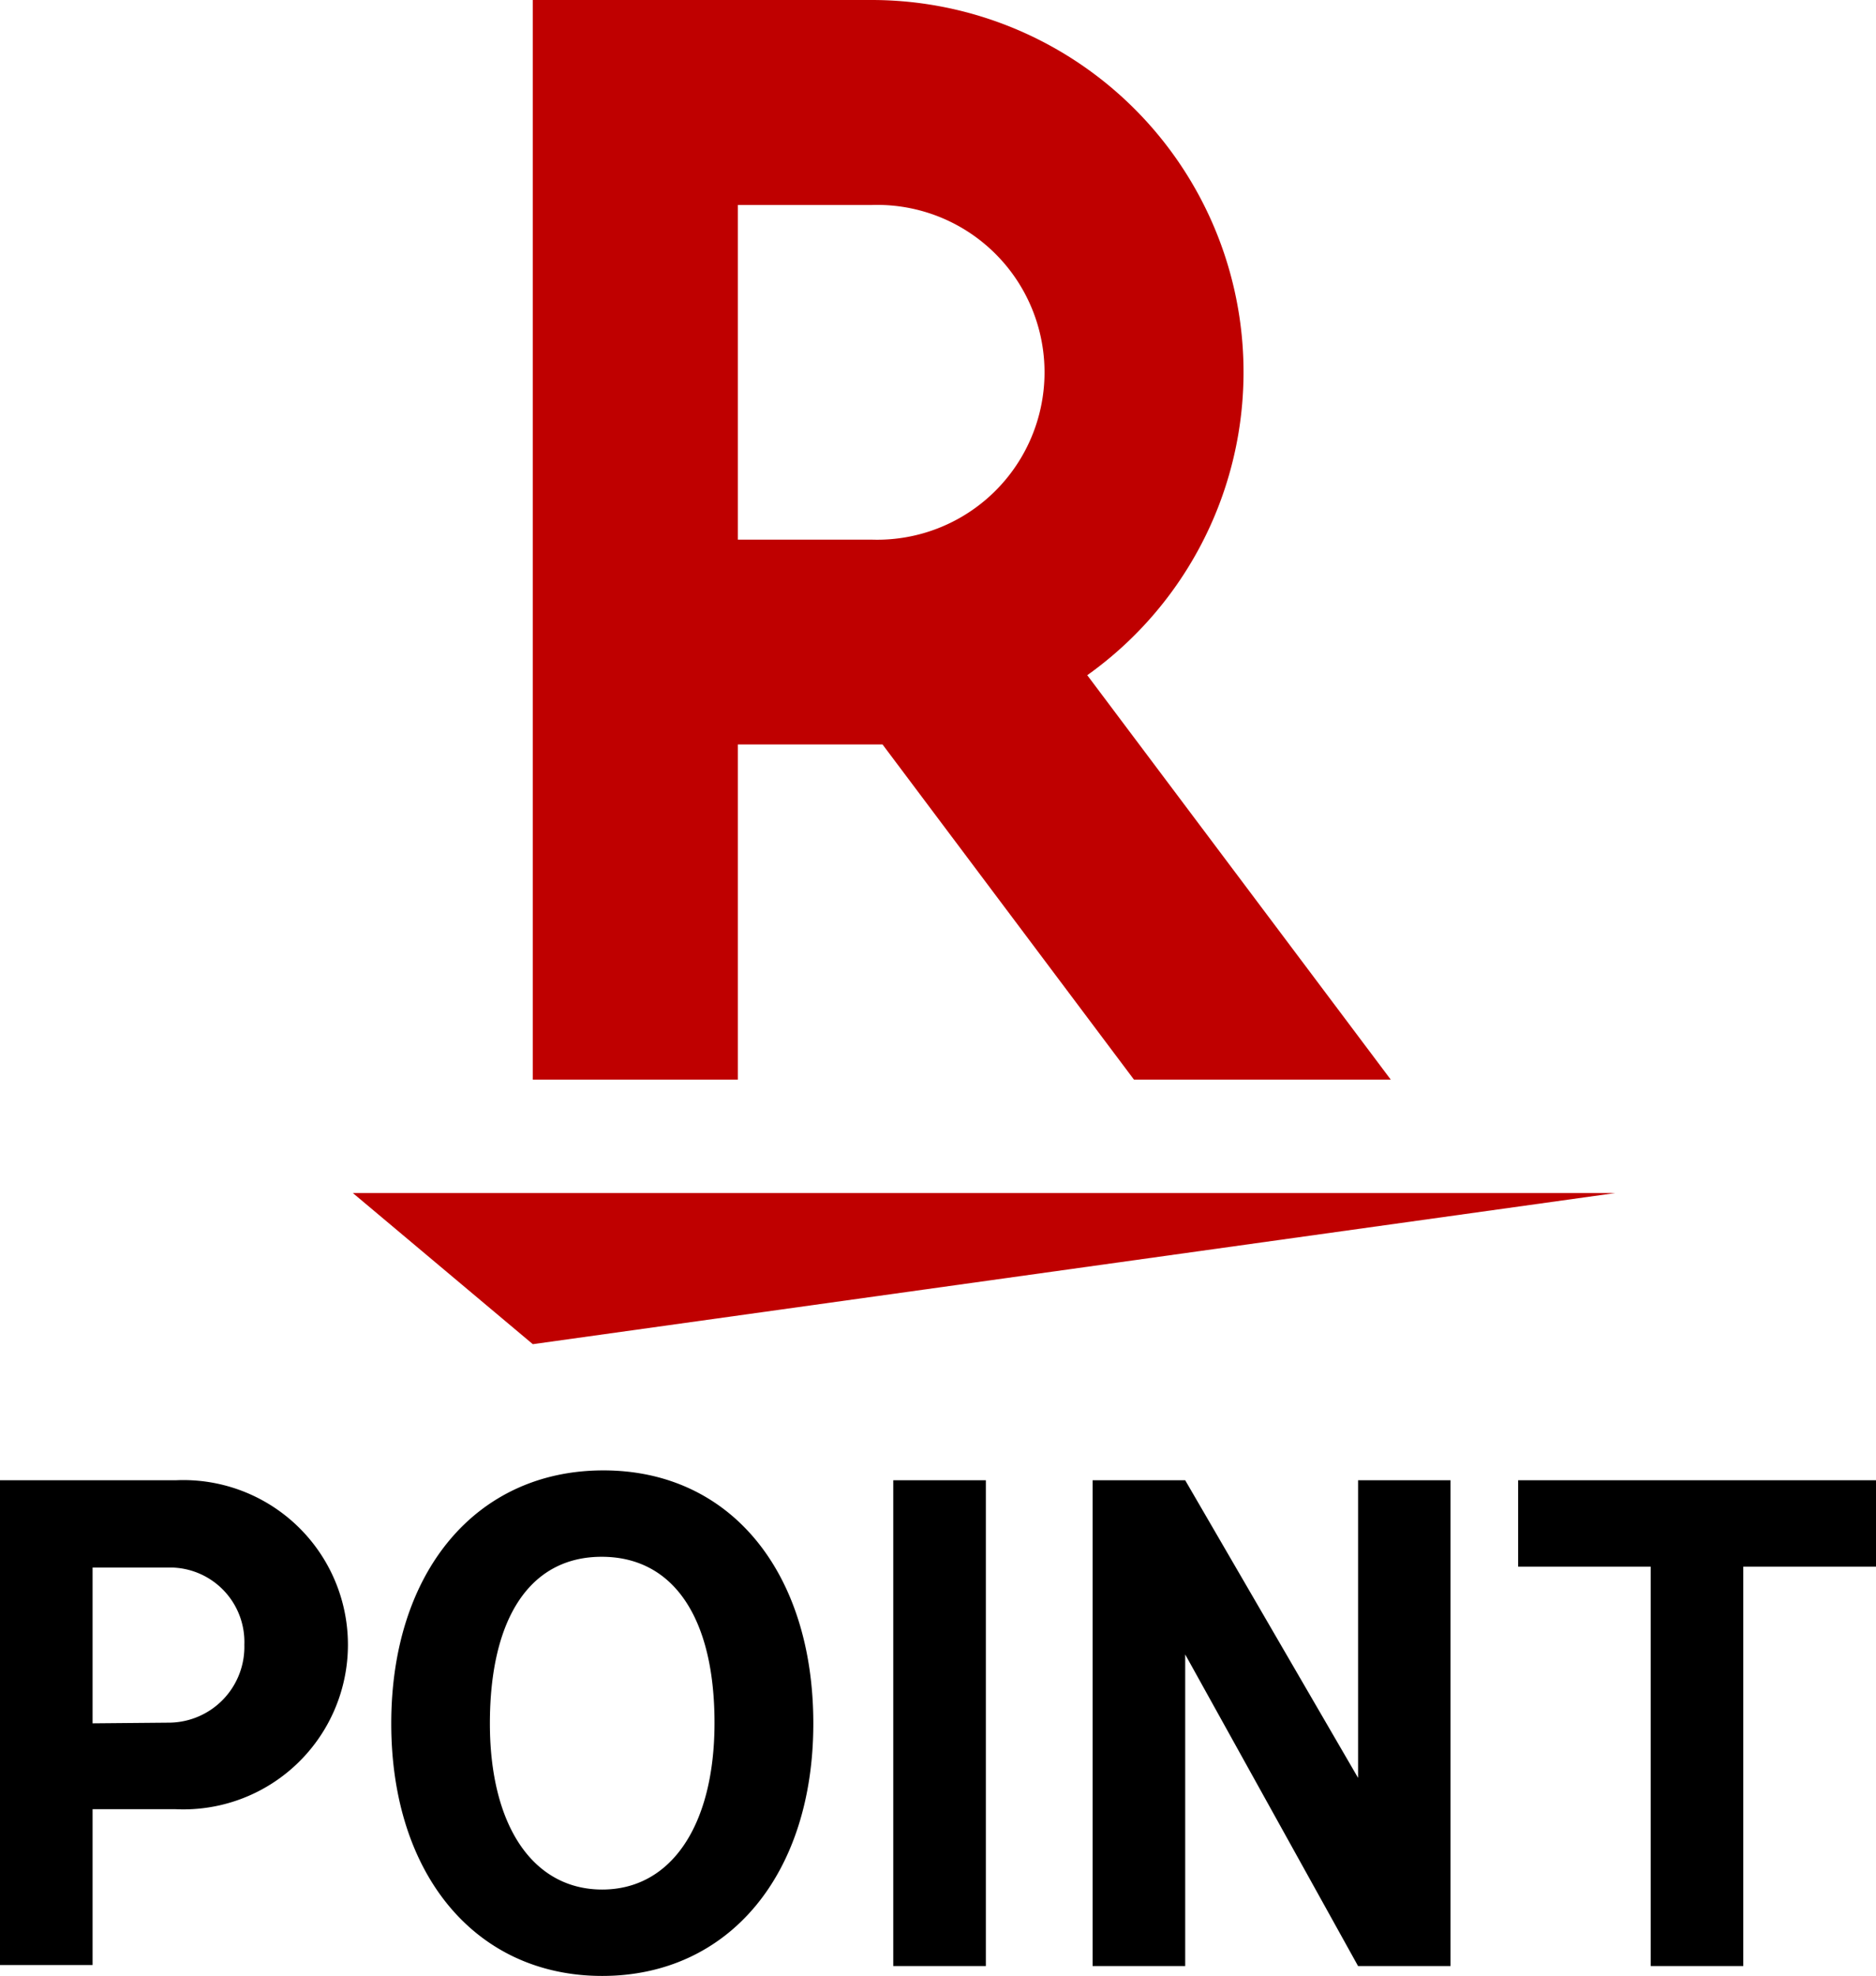
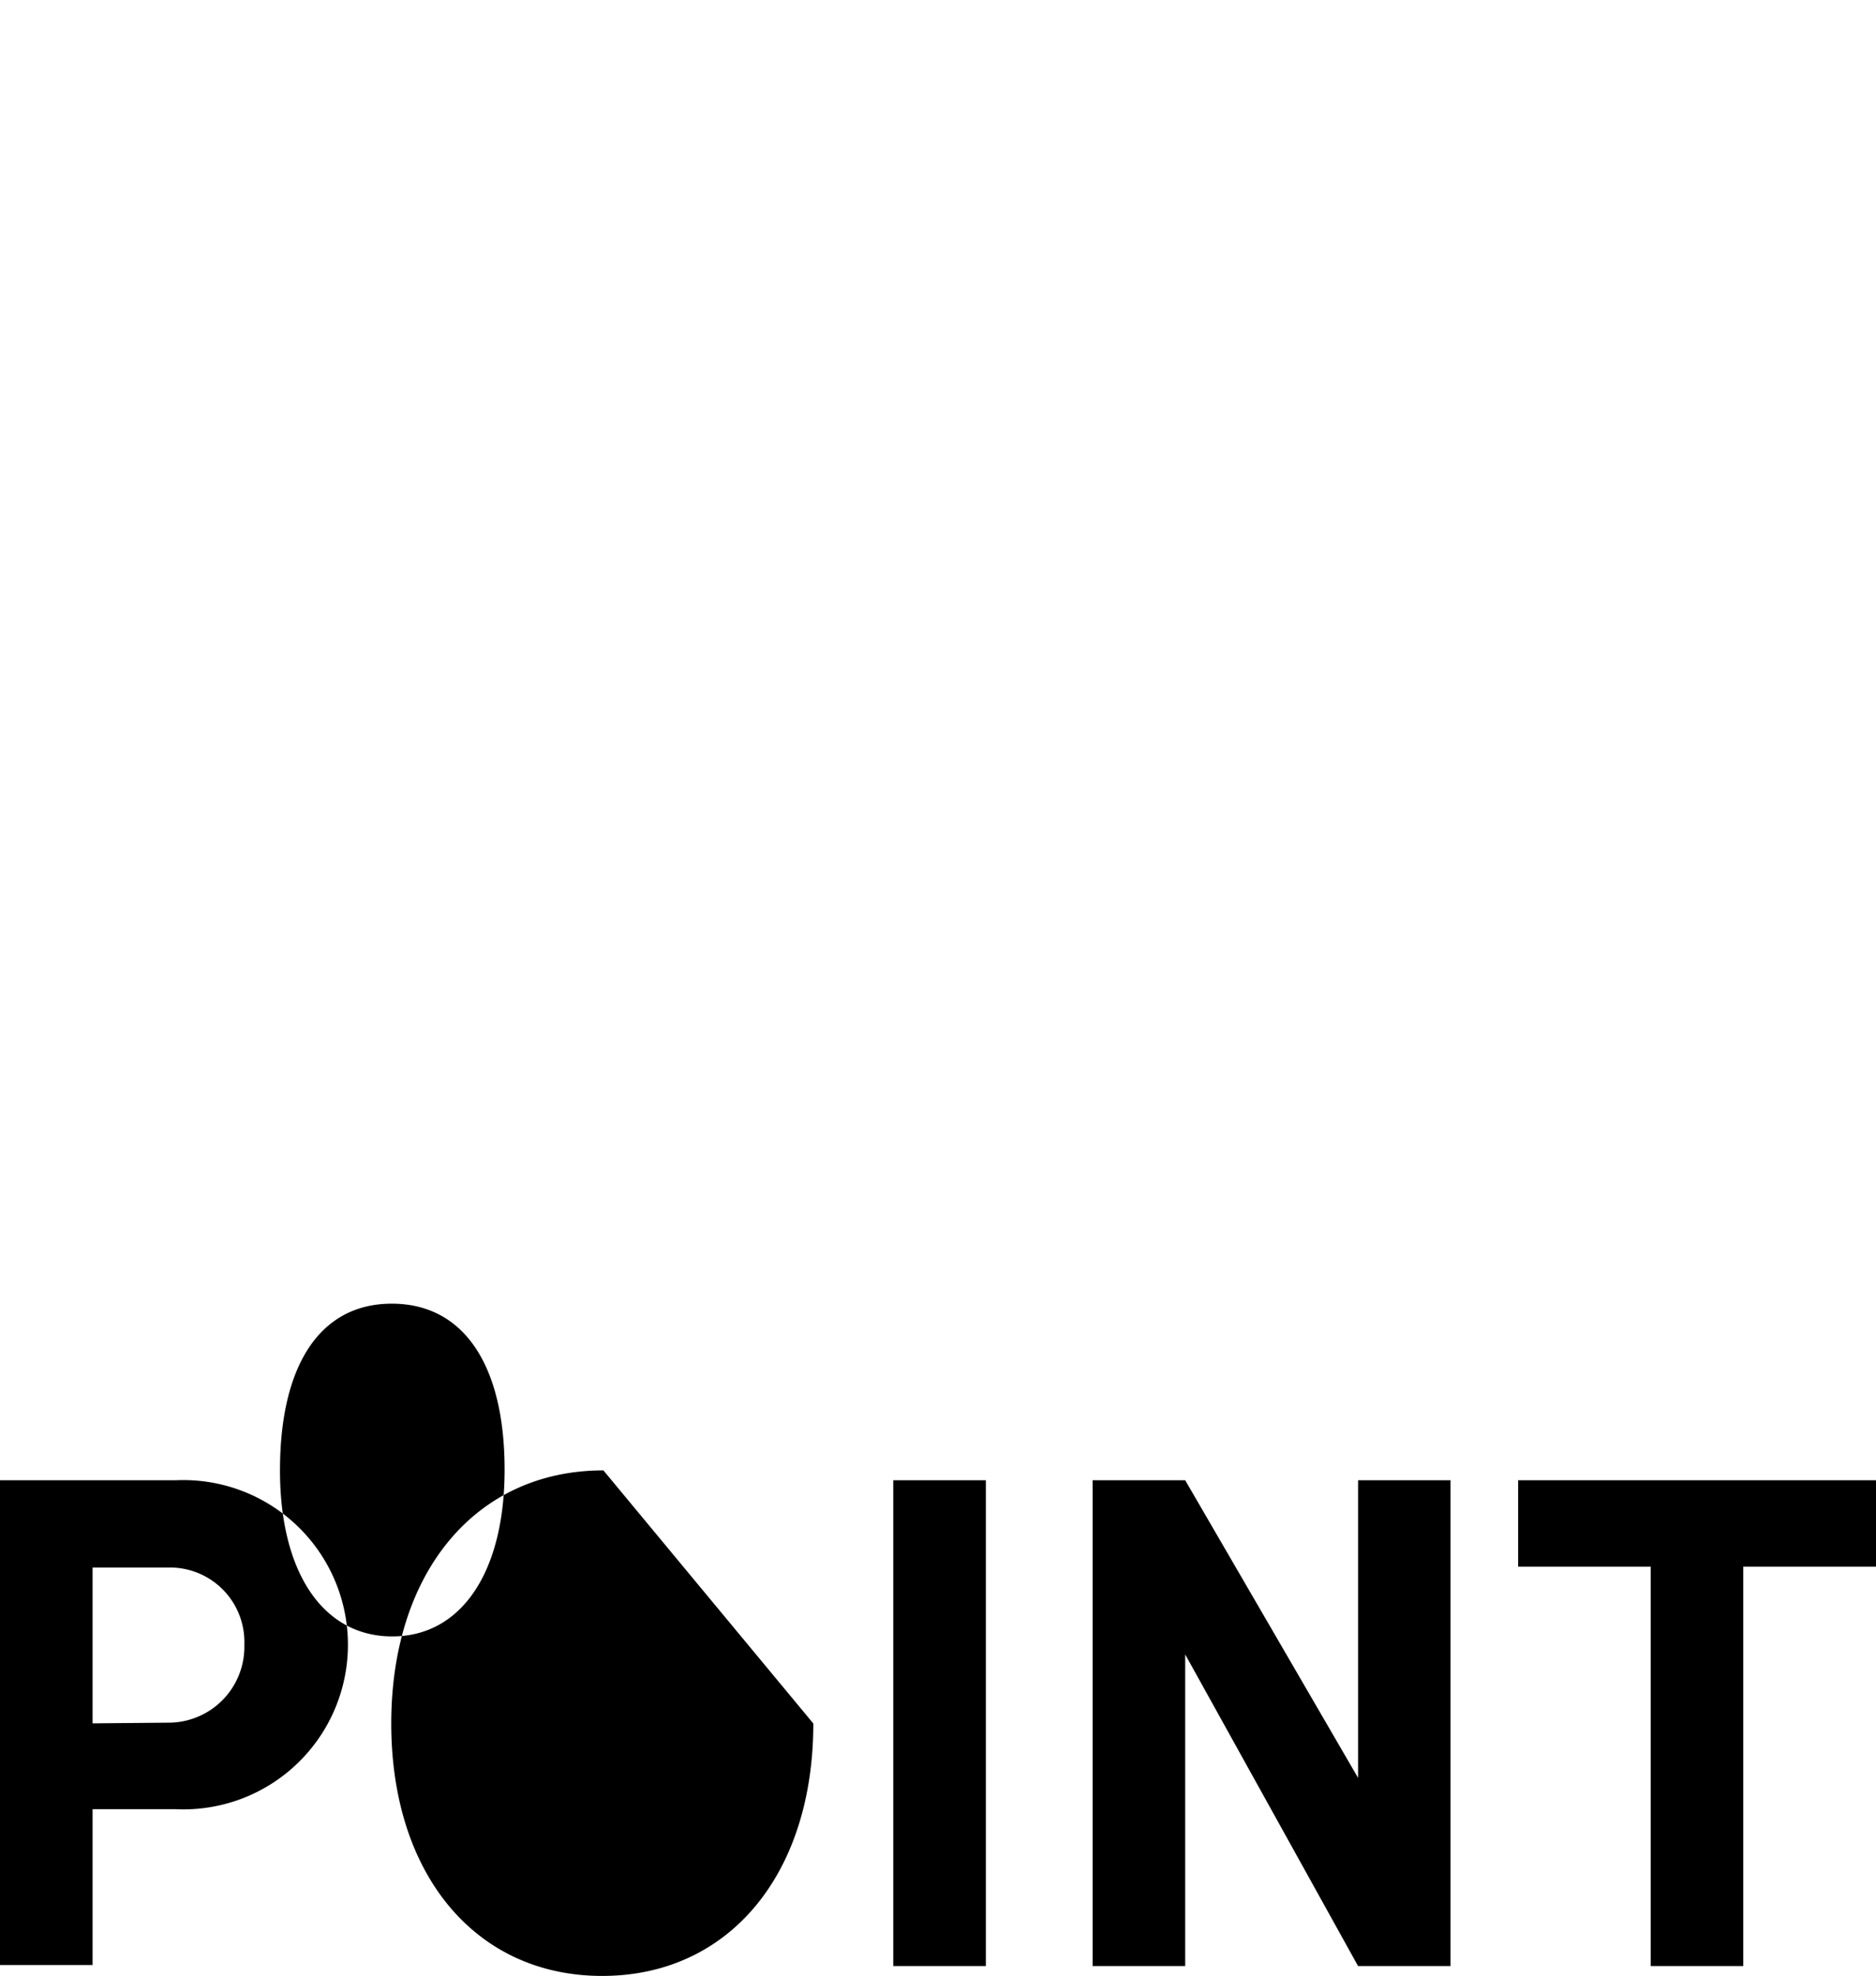
<svg xmlns="http://www.w3.org/2000/svg" viewBox="0 0 108.41 114.13">
  <defs>
    <style>.cls-1{fill:#bf0000}</style>
  </defs>
  <g id="レイヤー_2" data-name="レイヤー 2">
    <g id="レイヤー_1-2" data-name="レイヤー 1">
-       <path d="M100.74 90.49L100.74 113.56 95.39 113.56 95.39 90.49 87.73 90.49 87.73 85.5 108.41 85.5 108.41 90.49 100.74 90.49zM68.49 85.5L78.48 102.69 78.48 85.5 83.82 85.5 83.82 113.56 78.48 113.56 68.49 95.56 68.49 113.56 63.14 113.56 63.14 85.5 68.49 85.5zM51.62 85.5H56.97V113.56H51.62zM47 99.55c0 8.73-4.89 14.58-12.2 14.58s-12.19-5.85-12.19-14.58 4.88-14.62 12.26-14.62S47 90.85 47 99.55m-18.69 0c0 5.92 2.5 9.59 6.49 9.59s6.49-3.71 6.49-9.63c0-6.09-2.39-9.59-6.52-9.59s-6.46 3.53-6.46 9.63M10.16 85.5a9.51 9.51 0 1 1 0 19H5.35v9H0V85.5zm-.35 14A4.38 4.38 0 0 0 14.12 95a4.3 4.3 0 0 0-4.31-4.46H5.35v9z" />
-       <path d="M30.79 77.64L20.39 68.91 93.35 68.91 30.79 77.64zM42.64 62.36V43H51L65.53 62.36H80.37L62.83 39A21.49 21.49 0 0 0 50.38 0H30.79V62.36zm0-50.52h7.74a9.67 9.67 0 1 1 0 19.33H42.64z" class="cls-1" />
+       <path d="M100.74 90.49L100.74 113.56 95.39 113.56 95.39 90.49 87.73 90.49 87.73 85.5 108.41 85.5 108.41 90.49 100.74 90.49zM68.49 85.5L78.48 102.69 78.48 85.5 83.82 85.5 83.82 113.56 78.48 113.56 68.49 95.56 68.49 113.56 63.14 113.56 63.14 85.5 68.49 85.5zM51.62 85.5H56.97V113.56H51.62zM47 99.55c0 8.73-4.89 14.58-12.2 14.58s-12.19-5.85-12.19-14.58 4.88-14.62 12.26-14.62m-18.69 0c0 5.92 2.5 9.59 6.49 9.59s6.49-3.71 6.49-9.63c0-6.09-2.39-9.59-6.52-9.59s-6.46 3.53-6.46 9.63M10.16 85.5a9.51 9.51 0 1 1 0 19H5.35v9H0V85.5zm-.35 14A4.38 4.38 0 0 0 14.12 95a4.3 4.3 0 0 0-4.31-4.46H5.35v9z" />
    </g>
  </g>
</svg>